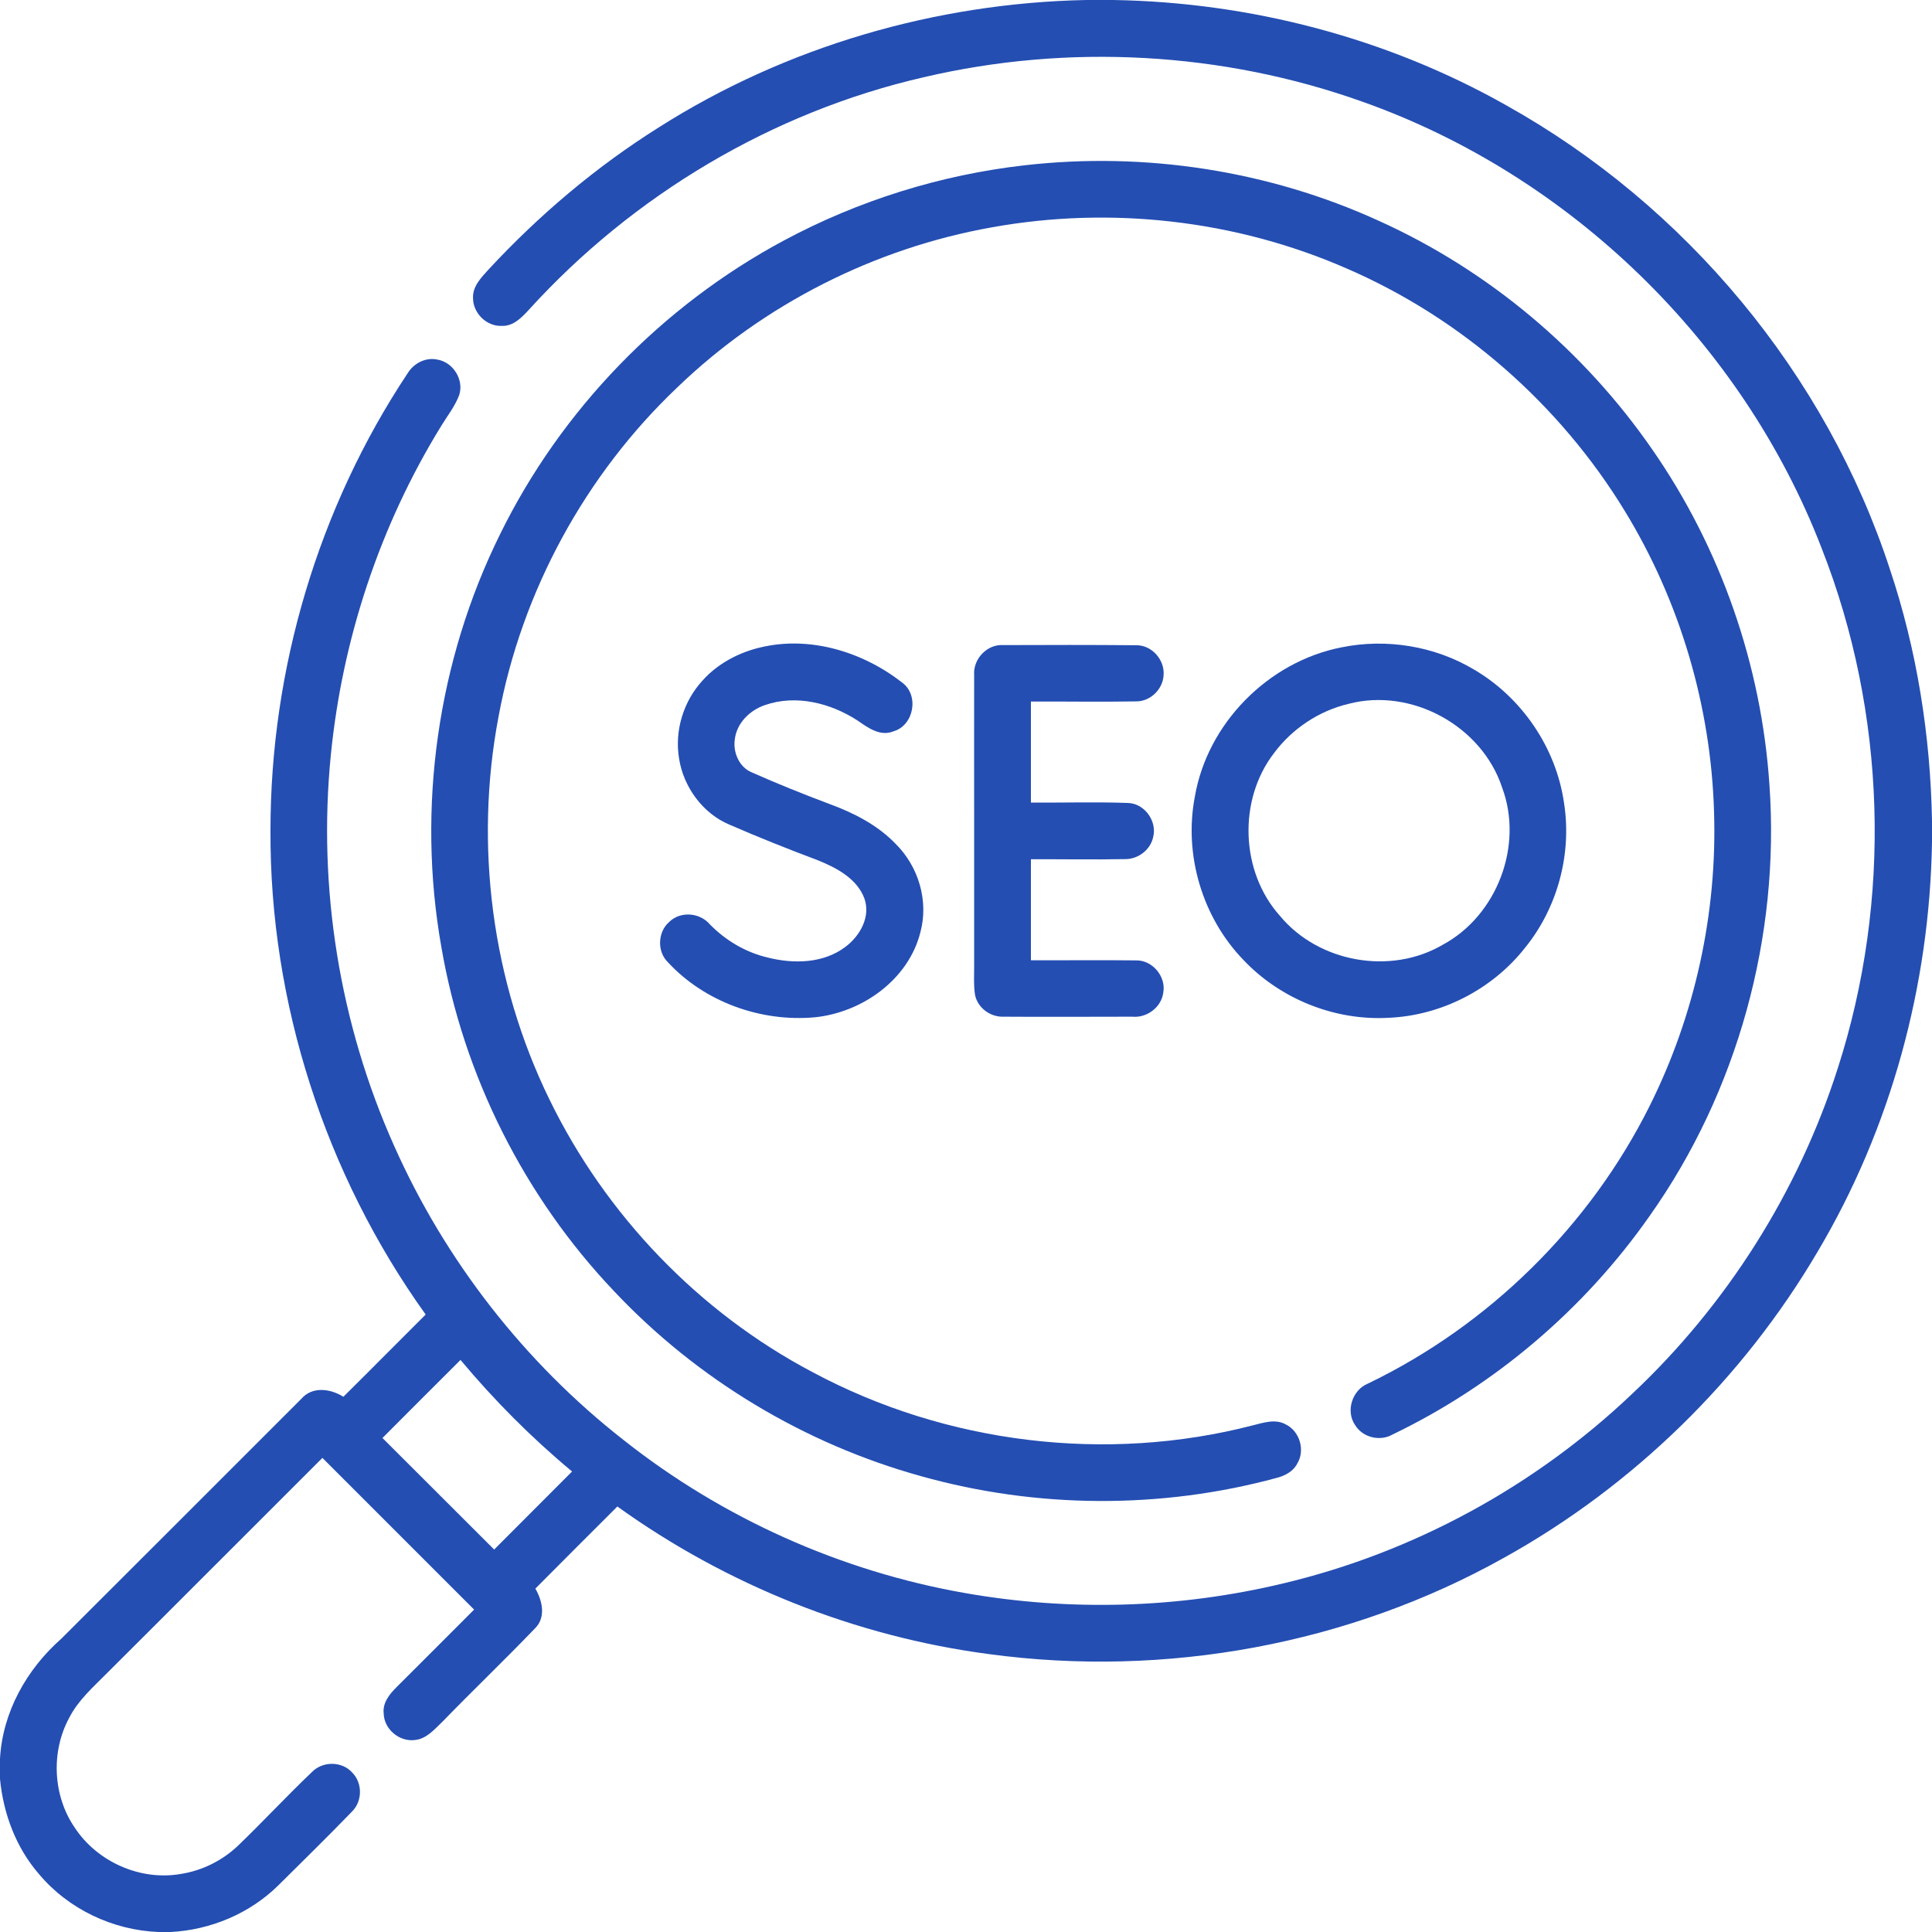
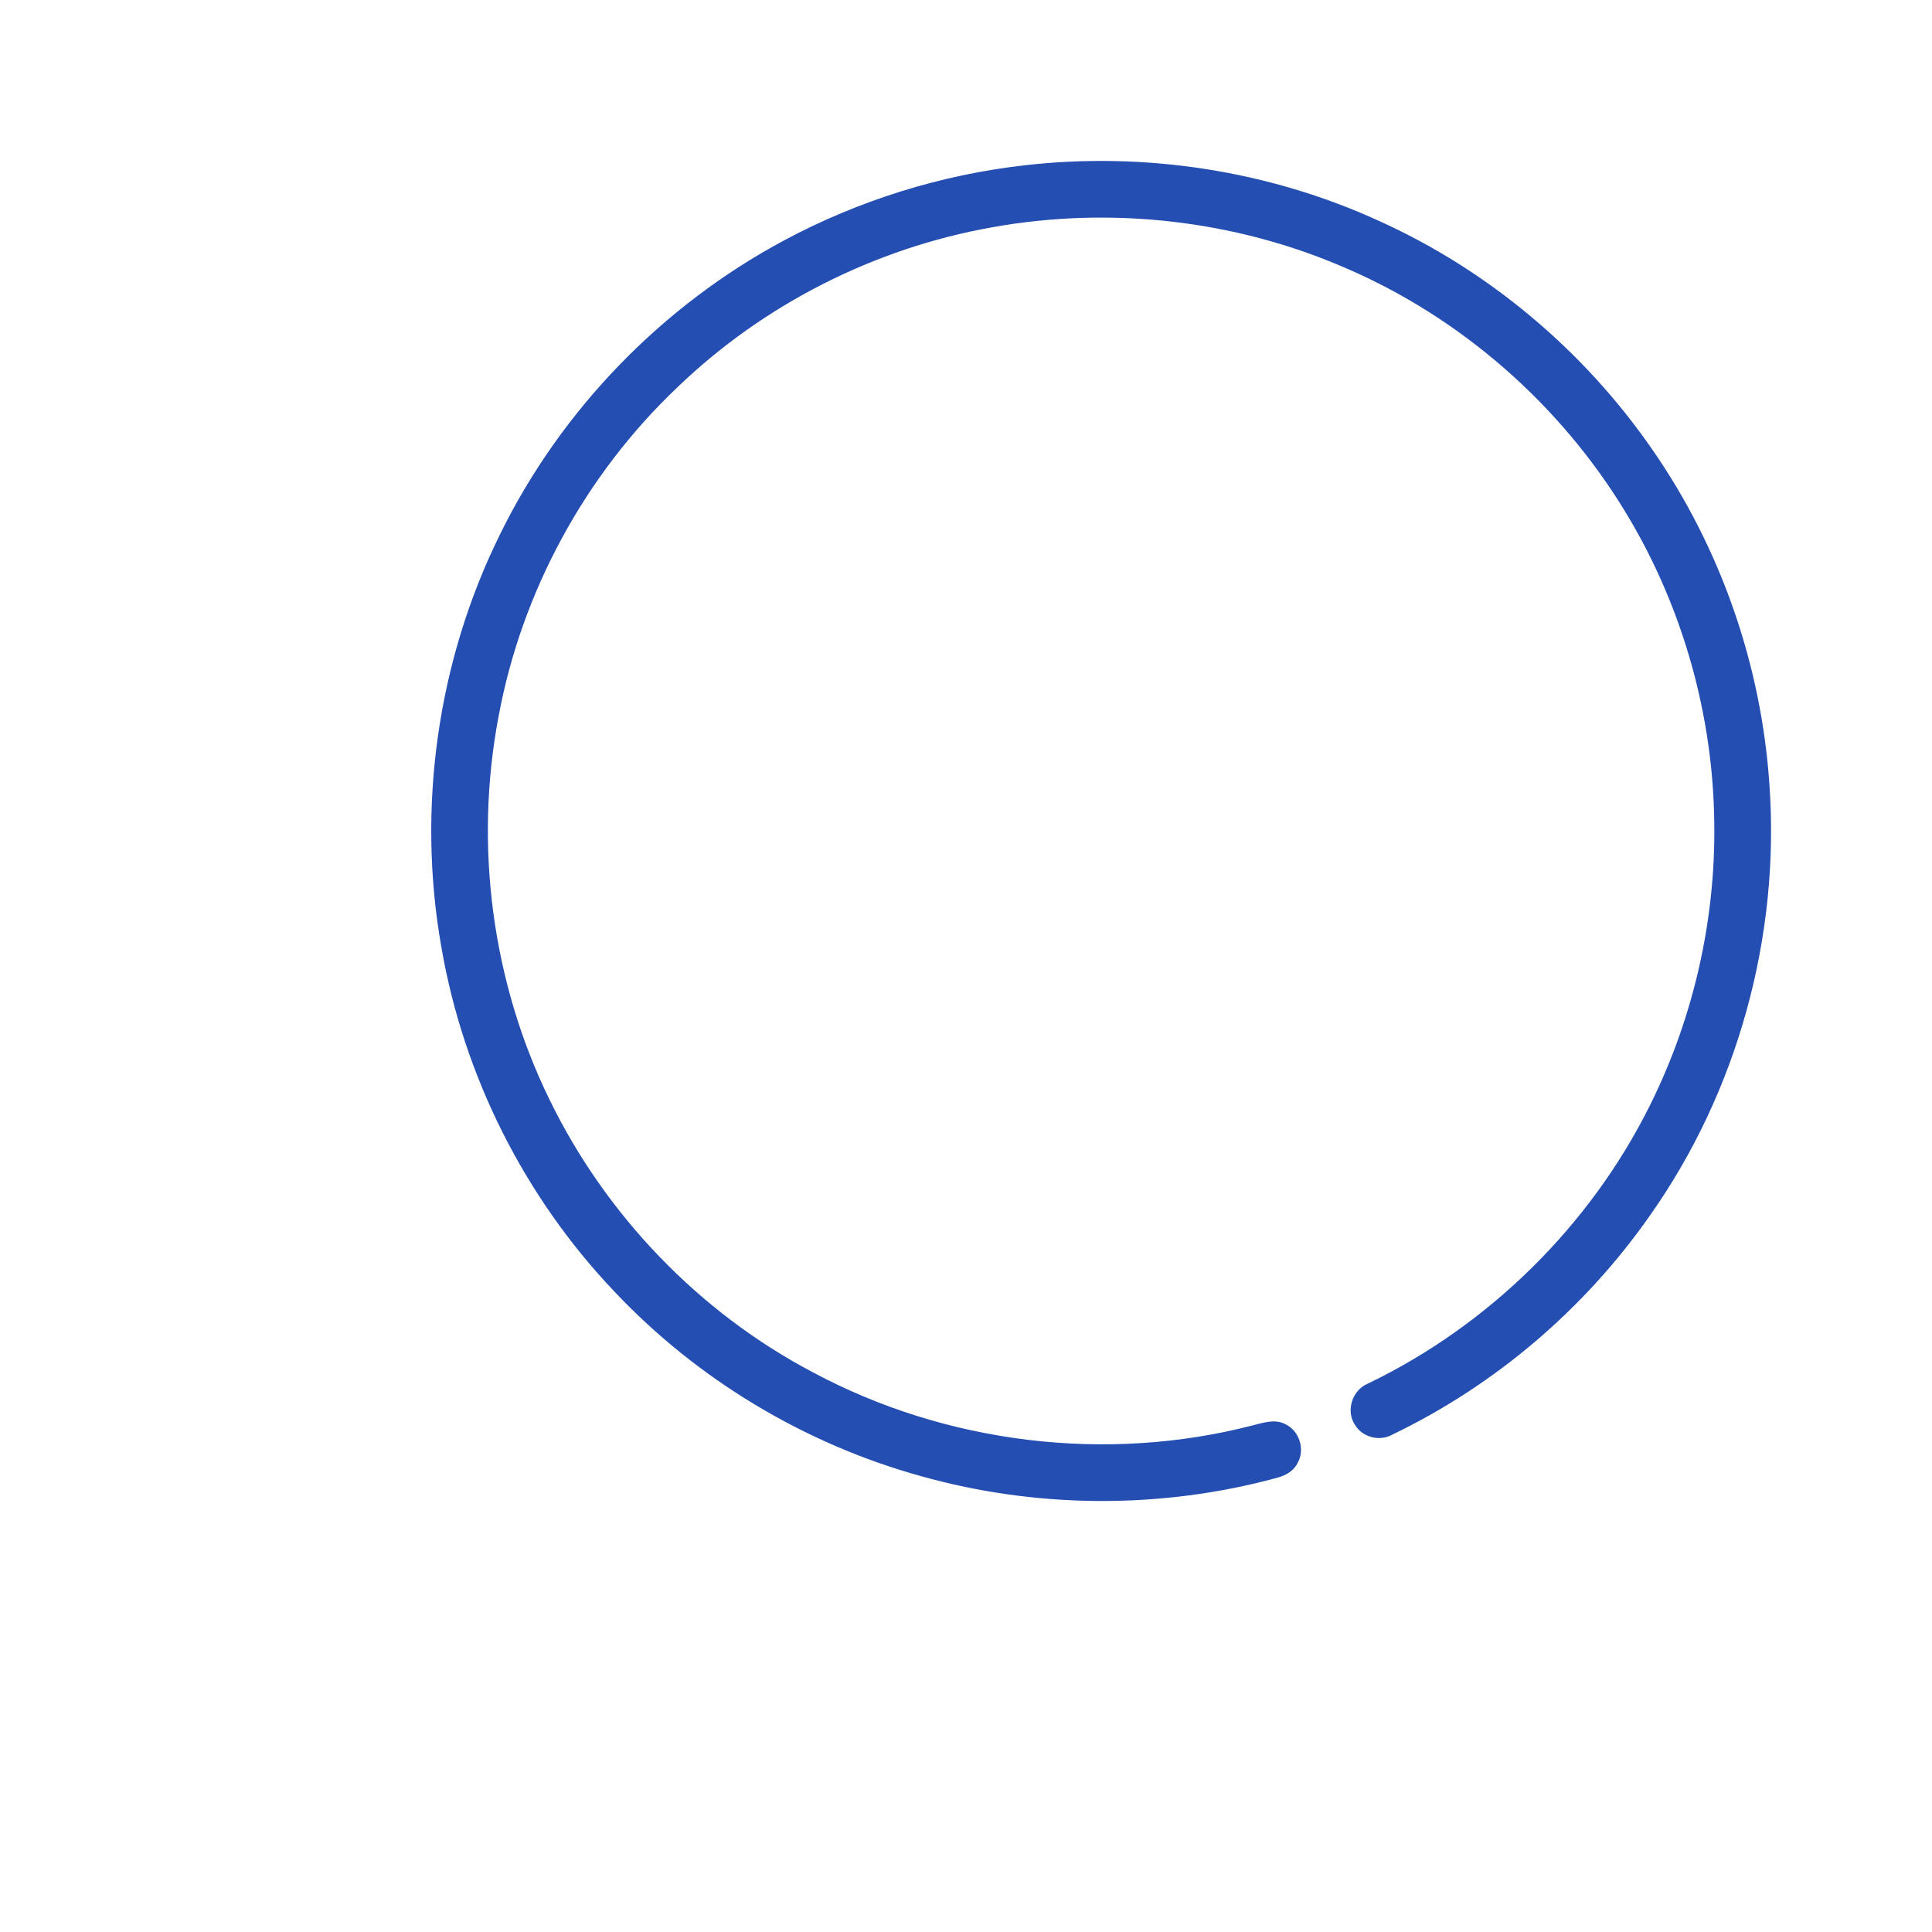
<svg xmlns="http://www.w3.org/2000/svg" width="50px" height="50px" viewBox="0 0 50 50" version="1.1">
  <g id="surface1">
-     <path style=" stroke:none;fill-rule:nonzero;fill:rgb(14.118%,30.588%,69.804%);fill-opacity:1;" d="M 28.109 0 L 28.812 0 C 32.359 0.059 35.895 0.98 38.984 2.727 C 43.629 5.32 47.262 9.68 48.914 14.742 C 49.613 16.836 49.961 19.043 50 21.25 L 50 21.789 C 49.941 25.5 48.938 29.199 47.039 32.395 C 45.102 35.688 42.273 38.453 38.934 40.309 C 34.914 42.562 30.16 43.426 25.602 42.809 C 22.141 42.355 18.809 41.023 15.977 38.988 C 15.27 39.695 14.559 40.402 13.855 41.113 C 14.039 41.43 14.137 41.867 13.836 42.152 C 13.055 42.965 12.238 43.746 11.453 44.555 C 11.246 44.75 11.043 45 10.742 45.031 C 10.336 45.086 9.938 44.75 9.93 44.344 C 9.898 44.066 10.082 43.844 10.262 43.664 C 10.934 42.996 11.602 42.324 12.27 41.656 C 10.961 40.348 9.652 39.039 8.344 37.73 C 6.484 39.586 4.633 41.445 2.773 43.297 C 2.418 43.656 2.023 44 1.789 44.461 C 1.316 45.336 1.367 46.469 1.93 47.293 C 2.516 48.188 3.637 48.684 4.688 48.496 C 5.238 48.41 5.758 48.148 6.16 47.766 C 6.809 47.141 7.422 46.48 8.074 45.859 C 8.352 45.574 8.848 45.578 9.113 45.871 C 9.387 46.145 9.383 46.621 9.102 46.891 C 8.48 47.535 7.836 48.164 7.199 48.797 C 6.461 49.523 5.453 49.945 4.422 50 L 4.098 50 C 2.918 49.953 1.766 49.406 1.008 48.5 C 0.414 47.816 0.086 46.938 0 46.039 L 0 45.516 C 0.066 44.309 0.691 43.199 1.586 42.41 C 3.66 40.344 5.727 38.27 7.797 36.203 C 8.082 35.871 8.551 35.938 8.887 36.148 C 9.602 35.441 10.305 34.727 11.016 34.02 C 8.418 30.395 6.977 25.945 7 21.484 C 7 17.312 8.238 13.141 10.547 9.664 C 10.703 9.406 11.008 9.242 11.312 9.305 C 11.723 9.367 12.016 9.828 11.883 10.227 C 11.773 10.52 11.574 10.766 11.414 11.031 C 9.832 13.602 8.859 16.539 8.562 19.539 C 8.219 22.977 8.789 26.5 10.199 29.652 C 11.52 32.625 13.582 35.27 16.145 37.273 C 18.699 39.293 21.762 40.664 24.969 41.227 C 27.691 41.707 30.512 41.625 33.203 40.98 C 36.578 40.18 39.723 38.465 42.234 36.078 C 44.684 33.777 46.539 30.848 47.562 27.645 C 48.965 23.289 48.82 18.453 47.145 14.191 C 45.094 8.867 40.641 4.539 35.262 2.633 C 31.641 1.34 27.645 1.121 23.902 2 C 19.988 2.898 16.383 5.047 13.684 8.02 C 13.5 8.219 13.285 8.445 12.988 8.434 C 12.594 8.453 12.242 8.105 12.242 7.715 C 12.227 7.414 12.453 7.184 12.641 6.977 C 13.949 5.566 15.43 4.312 17.062 3.289 C 20.348 1.203 24.223 0.078 28.109 0 M 9.898 37.215 C 10.863 38.176 11.824 39.141 12.789 40.102 C 13.461 39.43 14.133 38.758 14.805 38.082 C 13.758 37.211 12.793 36.242 11.918 35.195 C 11.246 35.867 10.57 36.539 9.898 37.215 Z M 9.898 37.215 " />
    <path style=" stroke:none;fill-rule:nonzero;fill:rgb(14.118%,30.588%,69.804%);fill-opacity:1;" d="M 26.523 4.277 C 29.633 3.922 32.836 4.414 35.684 5.715 C 38.523 6.996 40.988 9.07 42.758 11.629 C 44.531 14.18 45.586 17.215 45.793 20.312 C 46.07 24.234 44.969 28.25 42.695 31.465 C 41.008 33.875 38.695 35.848 36.039 37.125 C 35.719 37.309 35.273 37.207 35.074 36.887 C 34.816 36.52 34.996 35.969 35.406 35.805 C 38.535 34.297 41.141 31.73 42.691 28.625 C 43.867 26.273 44.445 23.625 44.359 21 C 44.277 18.27 43.477 15.562 42.051 13.227 C 40.367 10.465 37.82 8.23 34.844 6.945 C 31.984 5.695 28.746 5.328 25.672 5.883 C 22.633 6.422 19.766 7.875 17.539 10.016 C 15.148 12.281 13.5 15.309 12.902 18.547 C 12.27 21.875 12.73 25.406 14.219 28.453 C 15.672 31.441 18.086 33.961 21.031 35.512 C 24.484 37.363 28.633 37.871 32.426 36.887 C 32.699 36.82 33 36.715 33.266 36.859 C 33.633 37.031 33.785 37.527 33.574 37.875 C 33.473 38.078 33.258 38.191 33.047 38.246 C 30.047 39.062 26.828 39.043 23.836 38.203 C 20.82 37.367 18.043 35.699 15.898 33.422 C 13.57 30.977 11.992 27.832 11.422 24.508 C 10.785 20.906 11.32 17.105 12.941 13.828 C 14.52 10.609 17.133 7.914 20.289 6.223 C 22.219 5.188 24.348 4.523 26.523 4.277 Z M 26.523 4.277 " />
-     <path style=" stroke:none;fill-rule:nonzero;fill:rgb(14.118%,30.588%,69.804%);fill-opacity:1;" d="M 19.668 16.758 C 20.953 16.445 22.328 16.867 23.352 17.668 C 23.793 17.996 23.652 18.773 23.125 18.926 C 22.773 19.07 22.457 18.828 22.184 18.641 C 21.492 18.195 20.602 17.969 19.801 18.246 C 19.406 18.379 19.062 18.715 19.016 19.141 C 18.969 19.473 19.129 19.852 19.453 19.988 C 20.113 20.281 20.785 20.551 21.461 20.805 C 22.09 21.035 22.707 21.348 23.176 21.836 C 23.77 22.422 24.039 23.312 23.82 24.125 C 23.512 25.355 22.312 26.203 21.086 26.328 C 19.695 26.453 18.238 25.934 17.285 24.902 C 17 24.625 17.02 24.117 17.32 23.859 C 17.605 23.578 18.105 23.613 18.367 23.918 C 18.77 24.332 19.285 24.641 19.852 24.777 C 20.523 24.949 21.301 24.941 21.875 24.508 C 22.254 24.227 22.539 23.727 22.371 23.254 C 22.18 22.738 21.652 22.461 21.172 22.266 C 20.402 21.977 19.637 21.672 18.883 21.344 C 18.188 21.055 17.688 20.367 17.574 19.629 C 17.453 18.906 17.691 18.141 18.188 17.605 C 18.574 17.176 19.109 16.891 19.668 16.758 Z M 19.668 16.758 " />
-     <path style=" stroke:none;fill-rule:nonzero;fill:rgb(14.118%,30.588%,69.804%);fill-opacity:1;" d="M 25.211 17.469 C 25.18 17.055 25.547 16.664 25.969 16.695 C 27.109 16.691 28.254 16.688 29.398 16.699 C 29.805 16.688 30.152 17.078 30.113 17.484 C 30.09 17.844 29.766 18.156 29.402 18.152 C 28.496 18.168 27.586 18.152 26.68 18.156 C 26.68 19.027 26.68 19.898 26.68 20.77 C 27.52 20.777 28.363 20.75 29.203 20.781 C 29.629 20.801 29.949 21.258 29.844 21.664 C 29.773 22 29.445 22.242 29.109 22.234 C 28.297 22.25 27.488 22.234 26.68 22.238 C 26.68 23.109 26.68 23.98 26.68 24.852 C 27.586 24.855 28.492 24.844 29.398 24.855 C 29.824 24.844 30.184 25.273 30.105 25.691 C 30.055 26.07 29.68 26.348 29.305 26.312 C 28.195 26.312 27.086 26.32 25.98 26.312 C 25.637 26.328 25.305 26.09 25.234 25.75 C 25.195 25.504 25.211 25.25 25.211 25 C 25.215 22.492 25.207 19.98 25.211 17.469 Z M 25.211 17.469 " />
-     <path style=" stroke:none;fill-rule:nonzero;fill:rgb(14.118%,30.588%,69.804%);fill-opacity:1;" d="M 34.715 16.754 C 35.875 16.516 37.125 16.719 38.141 17.324 C 39.387 18.051 40.273 19.355 40.477 20.781 C 40.684 22.102 40.309 23.492 39.469 24.527 C 38.625 25.602 37.305 26.281 35.945 26.34 C 34.551 26.422 33.145 25.859 32.188 24.852 C 31.117 23.75 30.633 22.125 30.922 20.621 C 31.246 18.719 32.824 17.125 34.715 16.754 M 34.902 18.215 C 34.137 18.395 33.441 18.859 32.973 19.488 C 32.035 20.703 32.102 22.562 33.125 23.703 C 34.125 24.91 35.992 25.242 37.34 24.449 C 38.742 23.695 39.434 21.879 38.875 20.383 C 38.352 18.789 36.531 17.789 34.902 18.215 Z M 34.902 18.215 " />
  </g>
</svg>